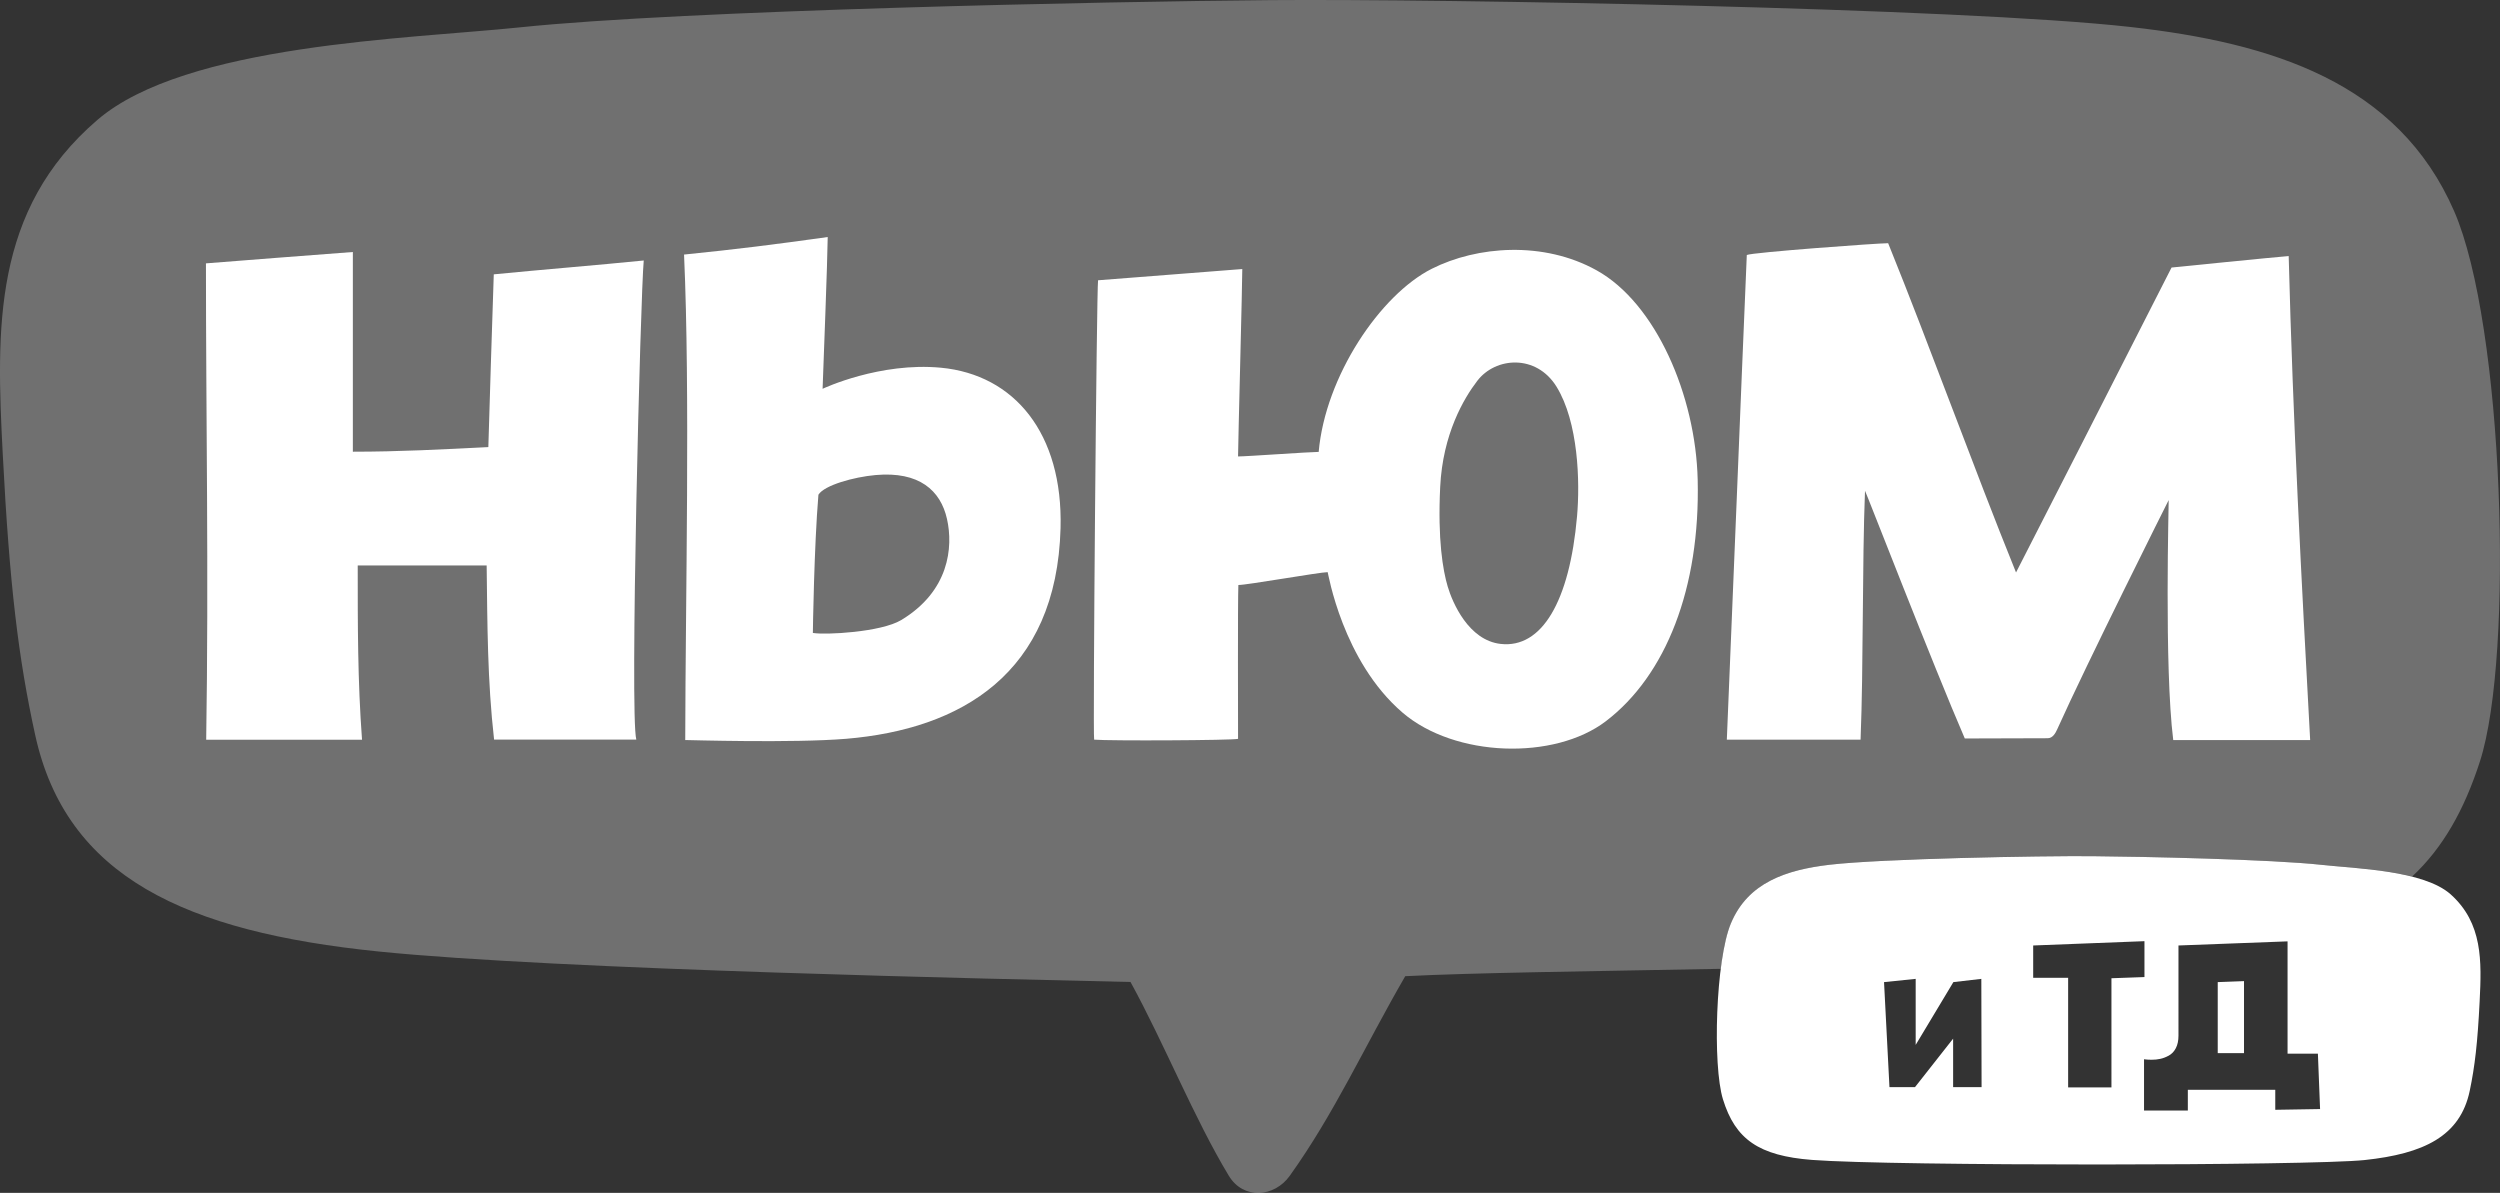
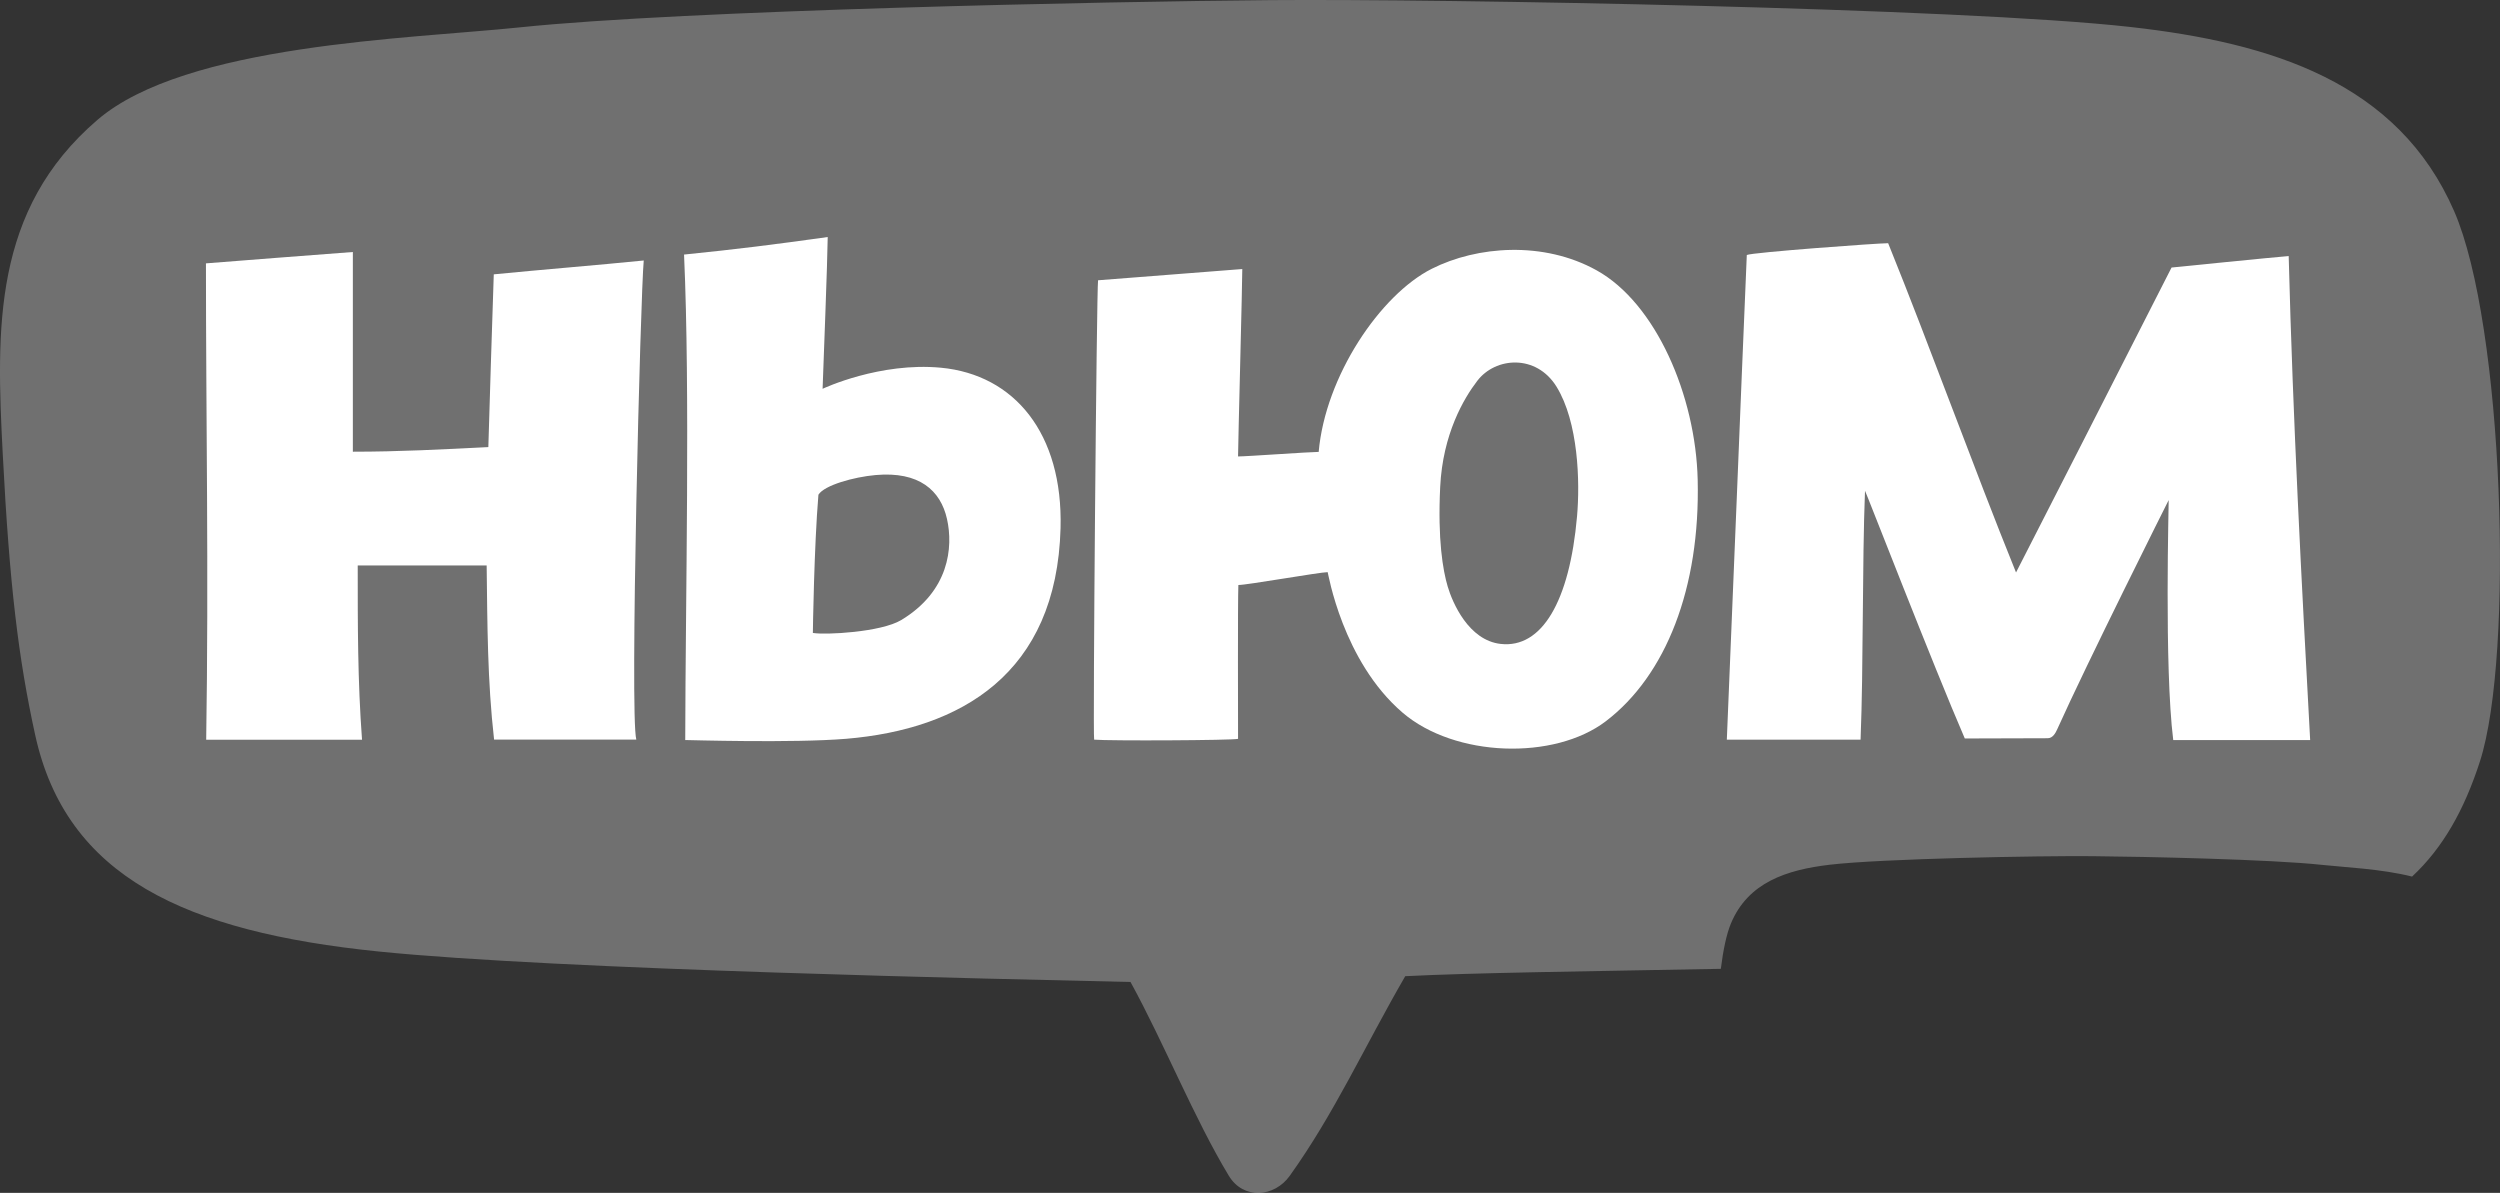
<svg xmlns="http://www.w3.org/2000/svg" version="1.1" id="Слой_1" x="0px" y="0px" viewBox="0 0 40.059 19.114" style="enable-background:new 0 0 40.059 19.114;" xml:space="preserve">
  <rect x="0" y="0" width="40.059" height="19.114" fill="#333333" stroke="none" />
  <style type="text/css"> .st0{fill:#FFFFFF;} .st1{fill-rule:evenodd;clip-rule:evenodd;fill:#FFFFFF;} .st2{fill-rule:evenodd;clip-rule:evenodd;fill:url(#SVGID_1_);} .st3{opacity:0.3;fill:#FFFFFF;} .st4{opacity:0.7;fill:#FFFFFF;} </style>
  <g>
    <path class="st0" d="M37.017,11.858h-2.194c-0.146-1.174-0.069-3.844-0.073-3.845c-0.012,0.022-1.319,2.631-1.786,3.673 c-0.028,0.062-0.071,0.141-0.151,0.143c0,0-1.302,0.004-1.33,0.004c-0.503-1.162-1.592-3.97-1.599-3.969 c-0.046,1.167-0.024,2.815-0.071,3.988H27.67c0.107-2.525,0.213-5.25,0.32-7.766c0.085-0.042,2.097-0.189,2.265-0.189 c0.68,1.682,1.361,3.575,2.049,5.276c0.158-0.308,1.829-3.579,2.492-4.886c0,0,1.661-0.168,1.877-0.184 C36.741,6.74,36.879,9.309,37.017,11.858" />
    <path class="st0" d="M10.98,11.858c0.004-2.297,0.08-5.565-0.019-7.779c0.851-0.086,1.445-0.161,2.302-0.281 c-0.004,0.39-0.068,2.045-0.082,2.432c0.019-0.01,0.922-0.43,1.895-0.338c1.179,0.111,1.958,1.054,1.918,2.569 c-0.062,2.342-1.606,3.223-3.433,3.377C12.704,11.909,11.029,11.858,10.98,11.858 M13.025,10.142 c0.203,0.035,1.091-0.012,1.415-0.206c0.767-0.461,0.837-1.164,0.734-1.621c-0.103-0.458-0.447-0.765-1.144-0.703 c-0.347,0.031-0.82,0.162-0.916,0.315C13.045,8.752,13.025,10.103,13.025,10.142" />
    <path class="st0" d="M17.595,4.491c0.763-0.059,1.529-0.119,2.311-0.18c0.002,0.165-0.068,2.836-0.068,3.003 c0.137,0,1.157-0.073,1.292-0.073c0.106-1.211,0.986-2.518,1.814-2.935c0.723-0.364,1.786-0.449,2.64,0.026 c0.95,0.528,1.587,2.009,1.619,3.355c0.042,1.737-0.509,3.136-1.472,3.87c-0.827,0.63-2.419,0.58-3.257-0.138 c-0.963-0.826-1.192-2.237-1.2-2.251c-0.126,0-1.288,0.206-1.431,0.206c-0.011,0.273-0.005,2.191-0.005,2.465 c-0.084,0.025-2.081,0.034-2.306,0.013C17.51,11.773,17.572,4.638,17.595,4.491 M23.077,7.803c-0.041,0.847,0.043,1.333,0.12,1.594 c0.077,0.261,0.335,0.863,0.849,0.921c0.658,0.074,1.104-0.677,1.224-2.045c0.049-0.557,0.021-1.51-0.329-2.077 c-0.325-0.525-0.978-0.476-1.27-0.093C23.454,6.386,23.118,6.956,23.077,7.803" />
    <path class="st0" d="M5.654,7.238c0.732,0,1.444-0.037,2.171-0.074c0.013-0.5,0.07-2.261,0.087-2.768 C8.684,4.32,9.56,4.25,10.315,4.174c-0.051,0.526-0.226,7.291-0.119,7.677H7.917C7.81,10.903,7.81,10.02,7.798,9.061H5.732 c0,0.955-0.001,1.853,0.069,2.792H3.304C3.346,9.171,3.3,6.699,3.3,4.22c0.751-0.06,1.529-0.119,2.354-0.182V7.238z" />
    <g>
-       <polygon class="st0" points="35.536,16.875 35.957,16.875 35.957,15.721 35.536,15.737 " />
-       <path class="st0" d="M39.27,14.332c-0.433-0.388-1.525-0.414-2.069-0.474c-0.804-0.088-2.869-0.132-3.677-0.139 c-0.831-0.007-3.373,0.04-4.205,0.137c-0.694,0.082-1.311,0.283-1.585,0.943c-0.243,0.583-0.294,2.272-0.126,2.816 c0.198,0.642,0.576,0.905,1.427,0.971c1.296,0.1,7.98,0.095,8.856,0.002c0.948-0.101,1.531-0.382,1.683-1.109 c0.082-0.391,0.126-0.768,0.159-1.437C39.765,15.4,39.783,14.793,39.27,14.332z M31.296,17.42v-0.777l-0.611,0.777h-0.409 l-0.087-1.683l0.507-0.052v1.058l0.604-1.006l0.448-0.052l0.004,1.735H31.296z M33.834,17.424h-0.695v-1.756h-0.56V15.15 l1.783-0.069v0.575l-0.529,0.019V17.424z M36.458,17.783v-0.32h-1.401v0.332h-0.702v-0.822c0.033,0.005,0.073,0.008,0.12,0.008 c0.049,0,0.095-0.004,0.139-0.014c0.044-0.009,0.089-0.026,0.137-0.052c0.048-0.026,0.086-0.066,0.114-0.12 c0.028-0.054,0.042-0.121,0.042-0.201V15.15l1.748-0.066v1.799h0.486l0.035,0.888L36.458,17.783z" />
-     </g>
+       </g>
    <path class="st3" d="M27.735,14.799c0.274-0.659,0.891-0.861,1.585-0.943c0.831-0.098,3.373-0.145,4.205-0.137 c0.808,0.007,2.873,0.051,3.677,0.139c0.359,0.039,0.958,0.064,1.448,0.188c0.491-0.457,0.835-1.062,1.088-1.847 c0.549-1.703,0.381-6.992-0.414-8.816c-0.899-2.064-2.918-2.696-5.189-2.951C31.414,0.126,23.092-0.02,20.37,0.002 c-2.645,0.022-9.406,0.161-12.037,0.436C6.555,0.623,2.978,0.705,1.561,1.921c-1.68,1.442-1.621,3.343-1.517,5.354 c0.108,2.095,0.251,3.274,0.519,4.499c0.497,2.277,2.404,3.157,5.509,3.473c2.868,0.292,10.003,0.441,12.043,0.488 c0.54,0.985,1.021,2.188,1.575,3.105c0.233,0.386,0.729,0.347,0.977,0c0.718-1.004,1.187-2.051,1.85-3.198 c1.106-0.056,2.962-0.078,5.057-0.118C27.611,15.226,27.665,14.967,27.735,14.799z" />
  </g>
</svg>